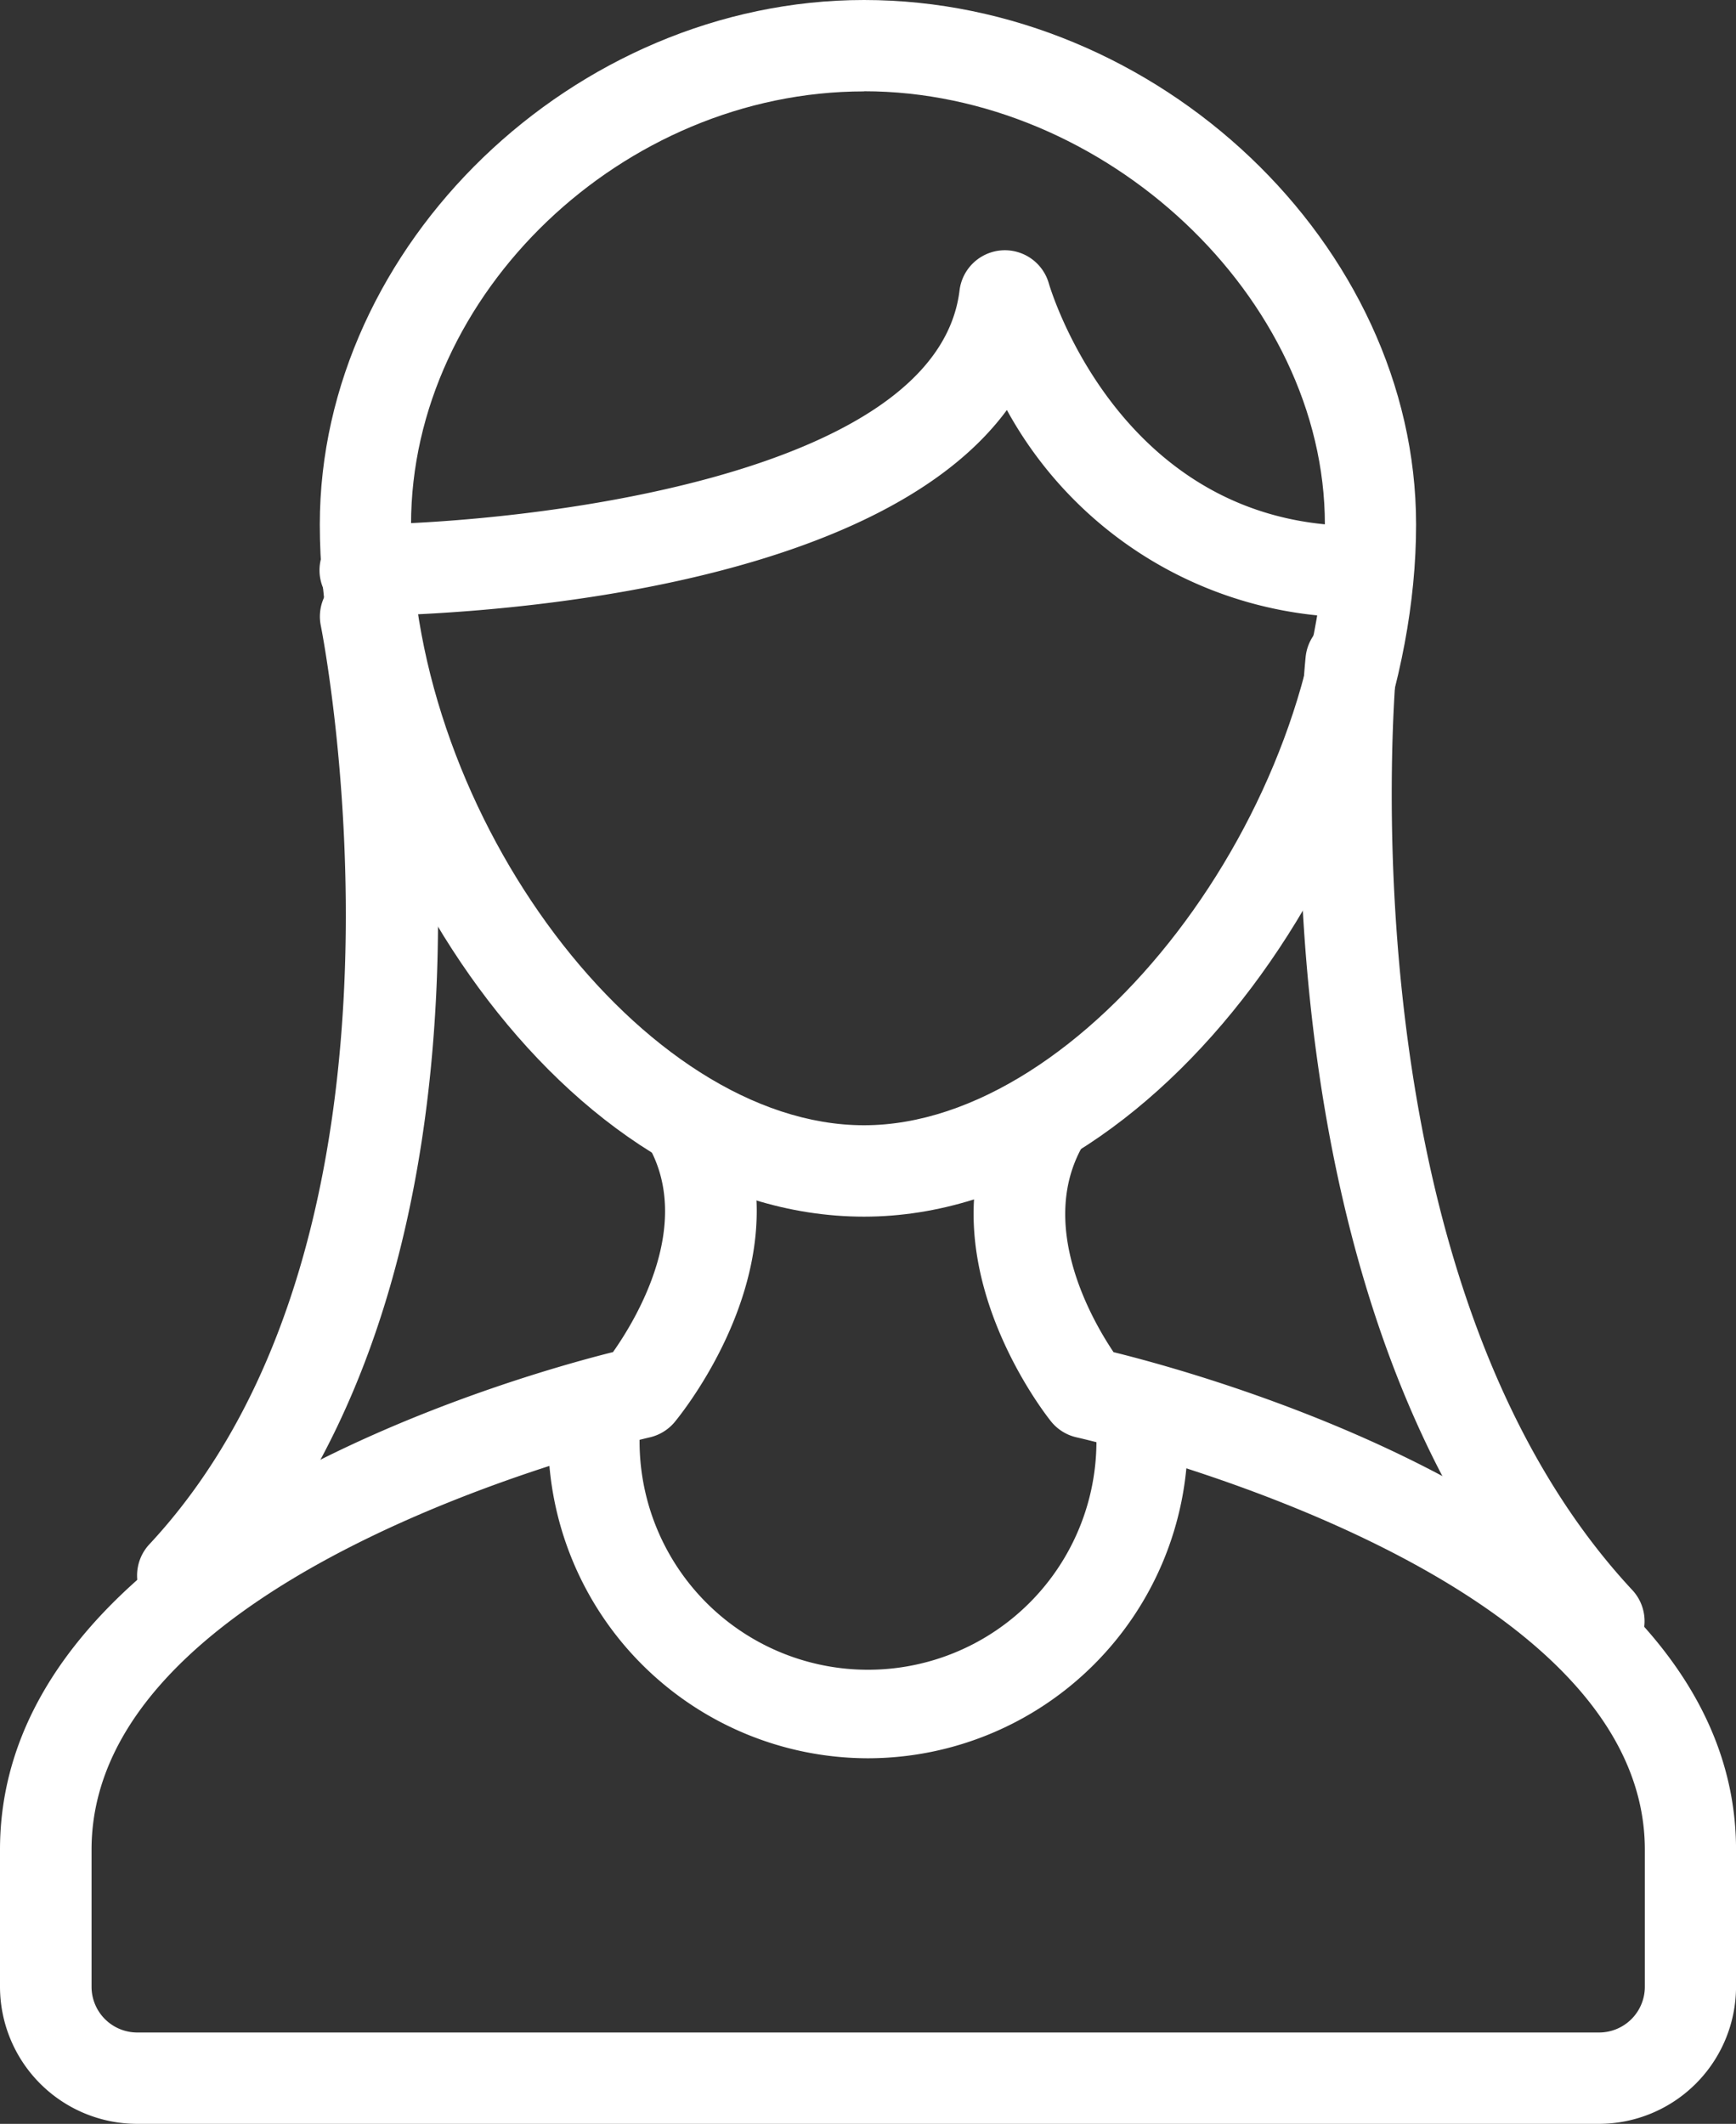
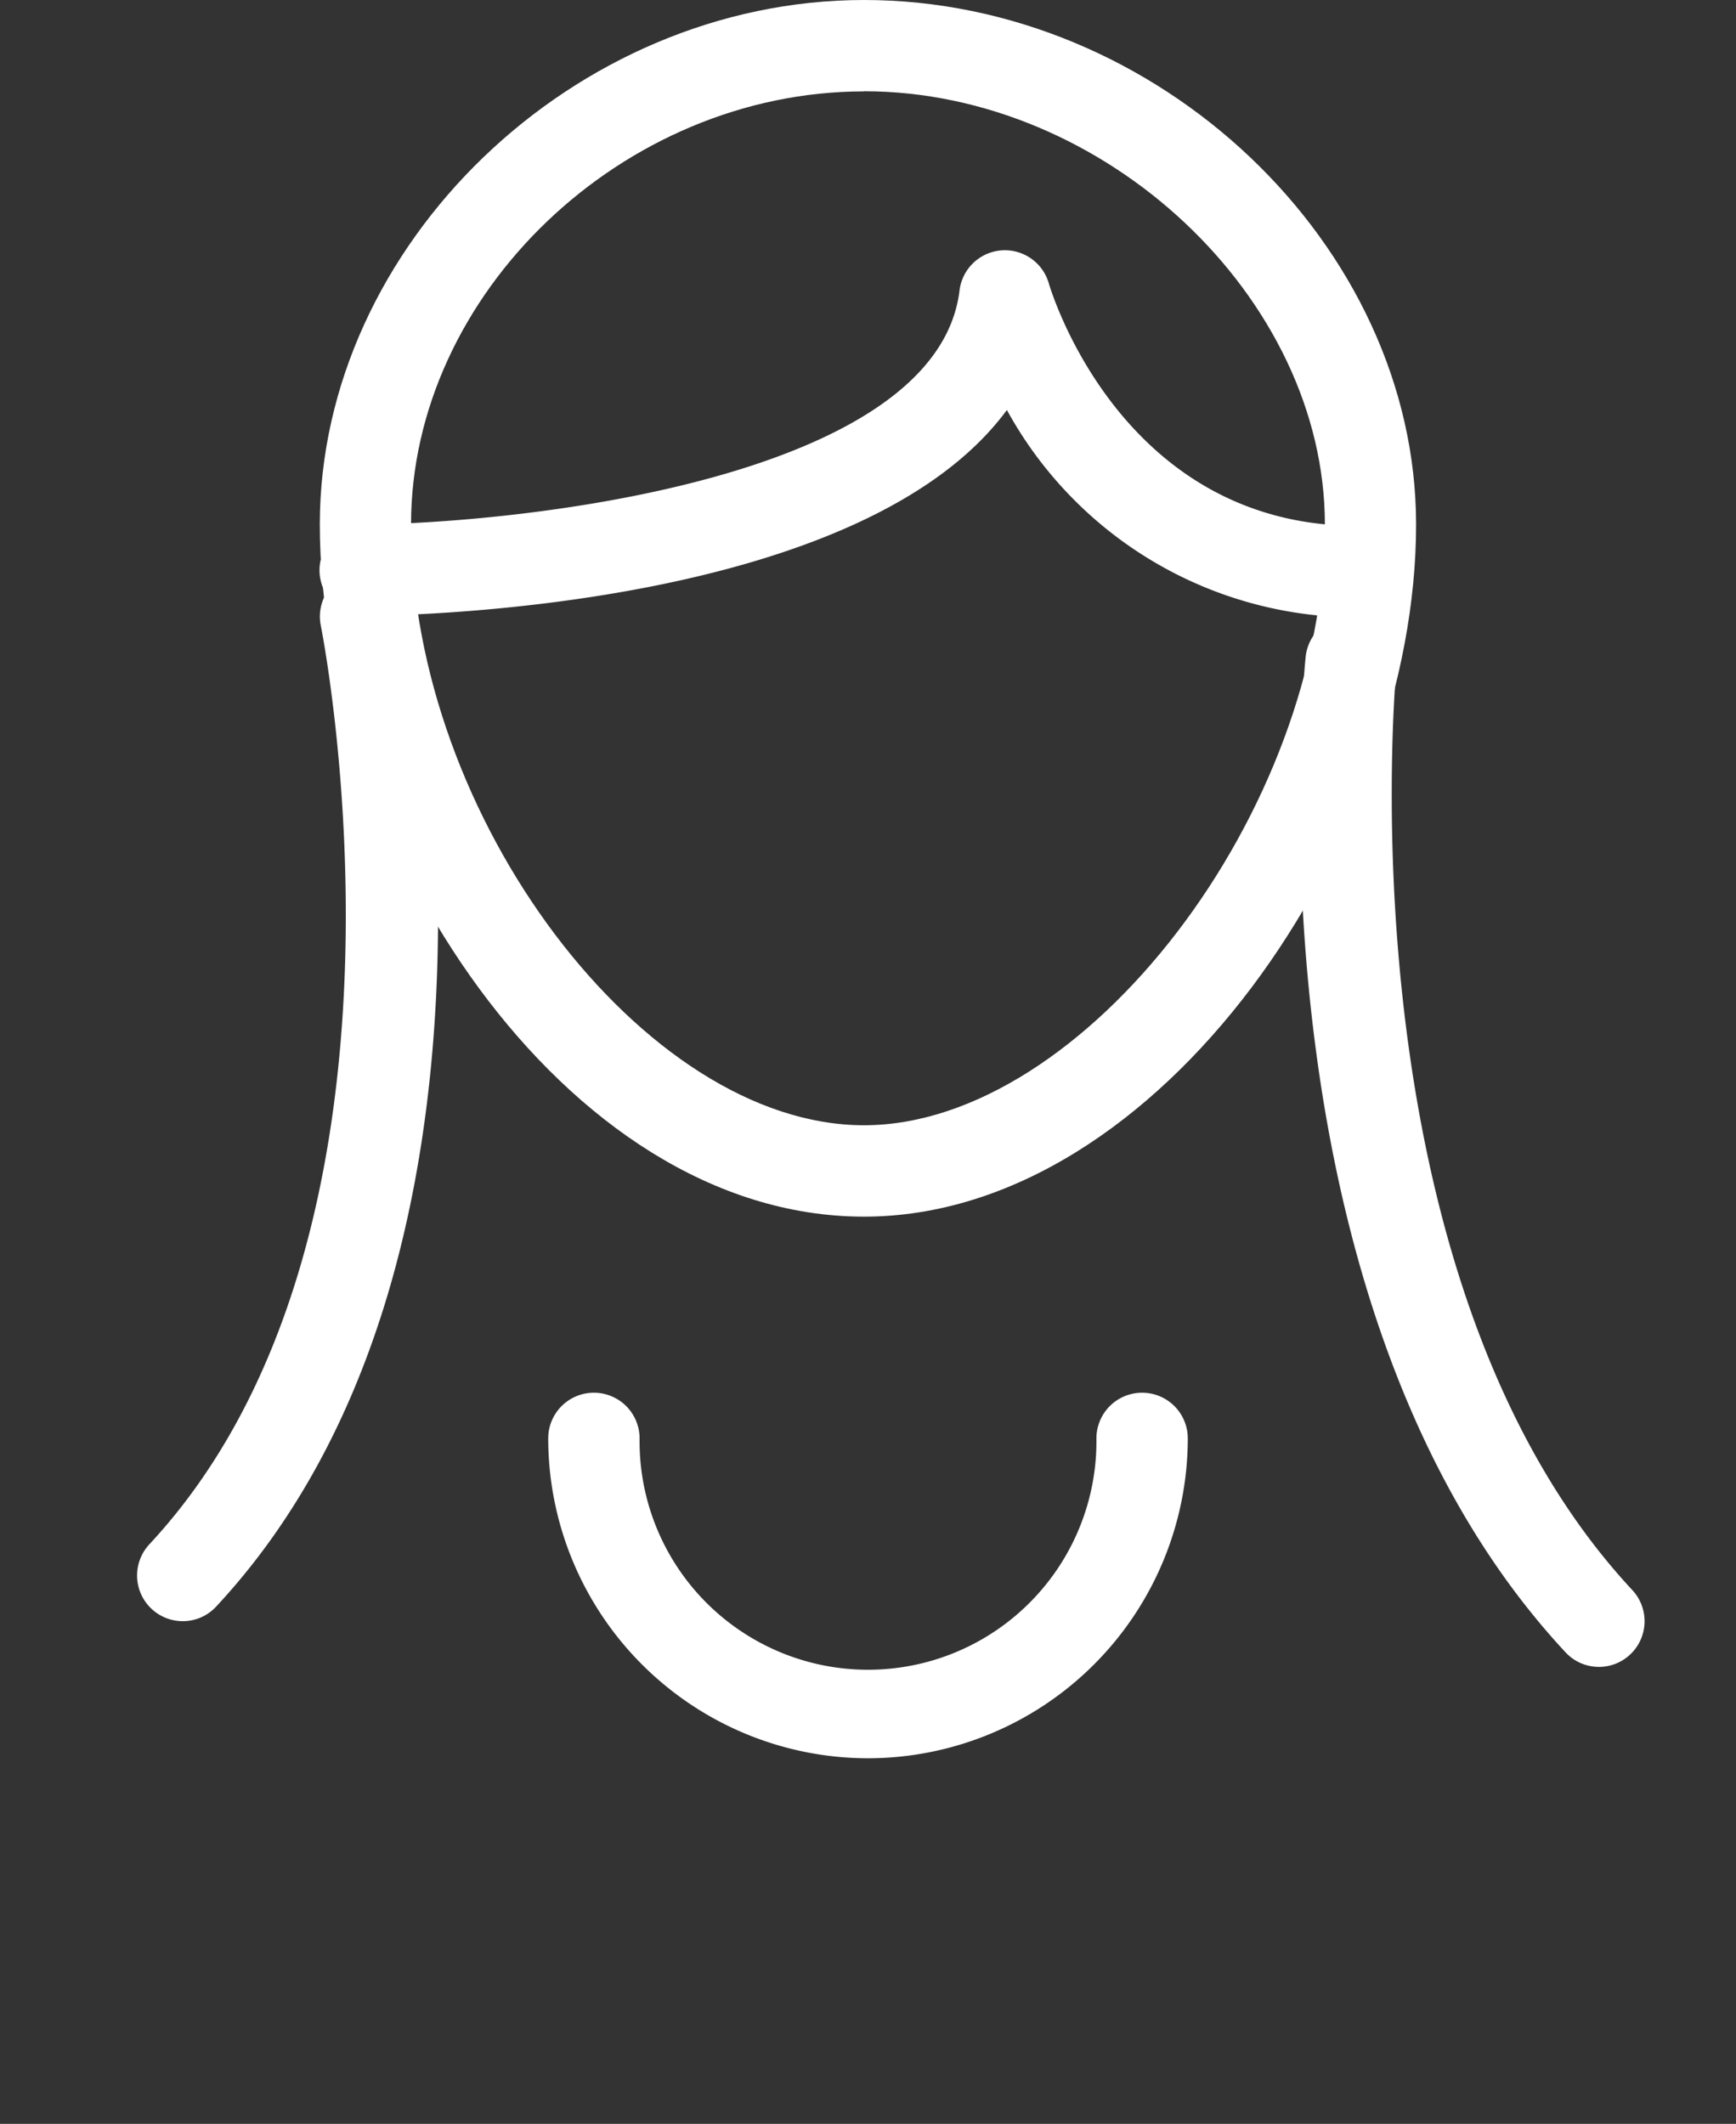
<svg xmlns="http://www.w3.org/2000/svg" width="49.055" height="60" viewBox="0 0 49.055 60">
  <rect x="0" y="0" width="49.055" height="60" fill="#333333" stroke="none" />
  <g id="Groupe_113" data-name="Groupe 113" transform="translate(-245 -795.522)">
    <path id="Tracé_76" data-name="Tracé 76" d="M267.378,829.893c-8.519,0-15.378-10.7-15.378-19.554,0-7.893,7.185-14.817,15.378-14.817,8.314,0,15.6,6.925,15.6,14.817C282.982,819.141,275.782,829.893,267.378,829.893Zm0-31.789c-6.816,0-12.8,5.718-12.8,12.235,0,8.248,6.577,16.972,12.8,16.972s13.023-8.883,13.023-16.972C280.4,803.935,274.194,798.1,267.378,798.1Z" transform="translate(2.037)" fill="#fff" />
    <path id="Tracé_77" data-name="Tracé 77" d="M280.4,811.328a1.072,1.072,0,0,1-.111-.005,11.28,11.28,0,0,1-8.874-5.812c-4.063,5.516-16.5,5.8-18.116,5.817h-.01a1.291,1.291,0,0,1-.012-2.582c4.452-.04,16.152-1.309,16.8-6.612a1.291,1.291,0,0,1,2.523-.2c.075.254,1.918,6.306,7.906,6.816a1.291,1.291,0,0,1-.108,2.577Z" transform="translate(2.037 1.594)" fill="#fff" />
-     <path id="Tracé_78" data-name="Tracé 78" d="M290.183,848.692h-41.31A3.878,3.878,0,0,1,245,844.819v-3.873c0-9.257,14.452-13.338,17.322-14.057.649-.919,2.32-3.665.94-5.925a1.291,1.291,0,0,1,2.2-1.345c2.648,4.338-1.237,9.049-1.4,9.25a1.3,1.3,0,0,1-.7.429c-.159.035-15.775,3.648-15.775,11.649v3.873a1.292,1.292,0,0,0,1.291,1.291h41.31a1.292,1.292,0,0,0,1.291-1.291v-3.873c0-8-15.893-11.613-16.053-11.648a1.29,1.29,0,0,1-.727-.452c-.16-.2-3.883-4.907-1.246-9.228a1.291,1.291,0,0,1,2.2,1.345c-1.379,2.259.182,4.987.813,5.927,2.943.728,17.59,4.807,17.59,14.056v3.873A3.878,3.878,0,0,1,290.183,848.692Z" transform="translate(0 6.83)" fill="#fff" />
    <path id="Tracé_79" data-name="Tracé 79" d="M266.036,836.327A9.047,9.047,0,0,1,257,827.291a1.291,1.291,0,0,1,2.582,0,6.455,6.455,0,1,0,12.909,0,1.291,1.291,0,0,1,2.582,0A9.047,9.047,0,0,1,266.036,836.327Z" transform="translate(3.491 8.867)" fill="#fff" />
    <path id="Tracé_80" data-name="Tracé 80" d="M249.291,837.691a1.291,1.291,0,0,1-.944-2.171c8.244-8.849,4.877-25.8,4.842-25.97a1.291,1.291,0,0,1,2.529-.519c.155.747,3.66,18.434-5.484,28.249A1.284,1.284,0,0,1,249.291,837.691Z" transform="translate(0.873 3.63)" fill="#fff" />
    <path id="Tracé_81" data-name="Tracé 81" d="M281.905,838.691a1.279,1.279,0,0,1-.944-.411c-9.089-9.757-7.419-27.374-7.344-28.12a1.291,1.291,0,0,1,2.569.261c-.017.169-1.623,17.206,6.662,26.1a1.291,1.291,0,0,1-.944,2.171Z" transform="translate(8.277 3.921)" fill="#fff" />
  </g>
</svg>